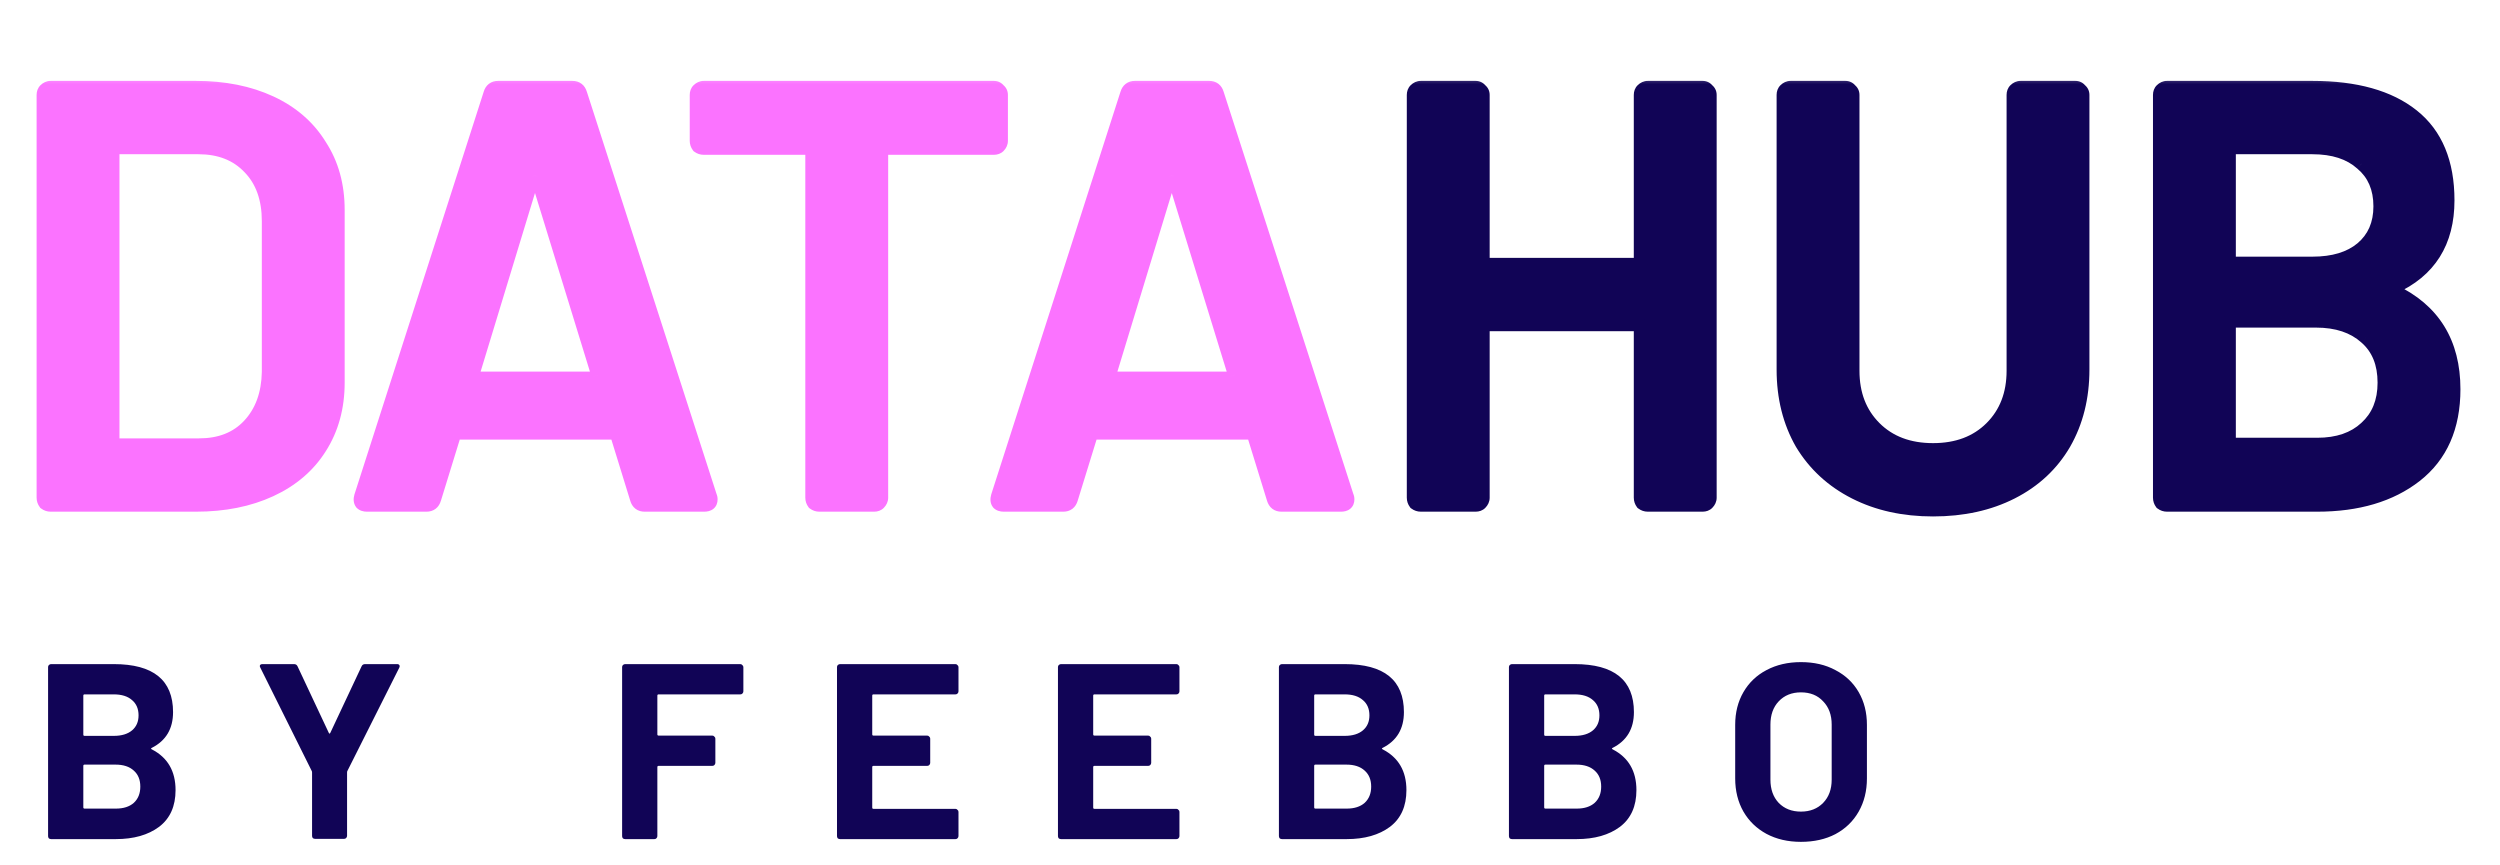
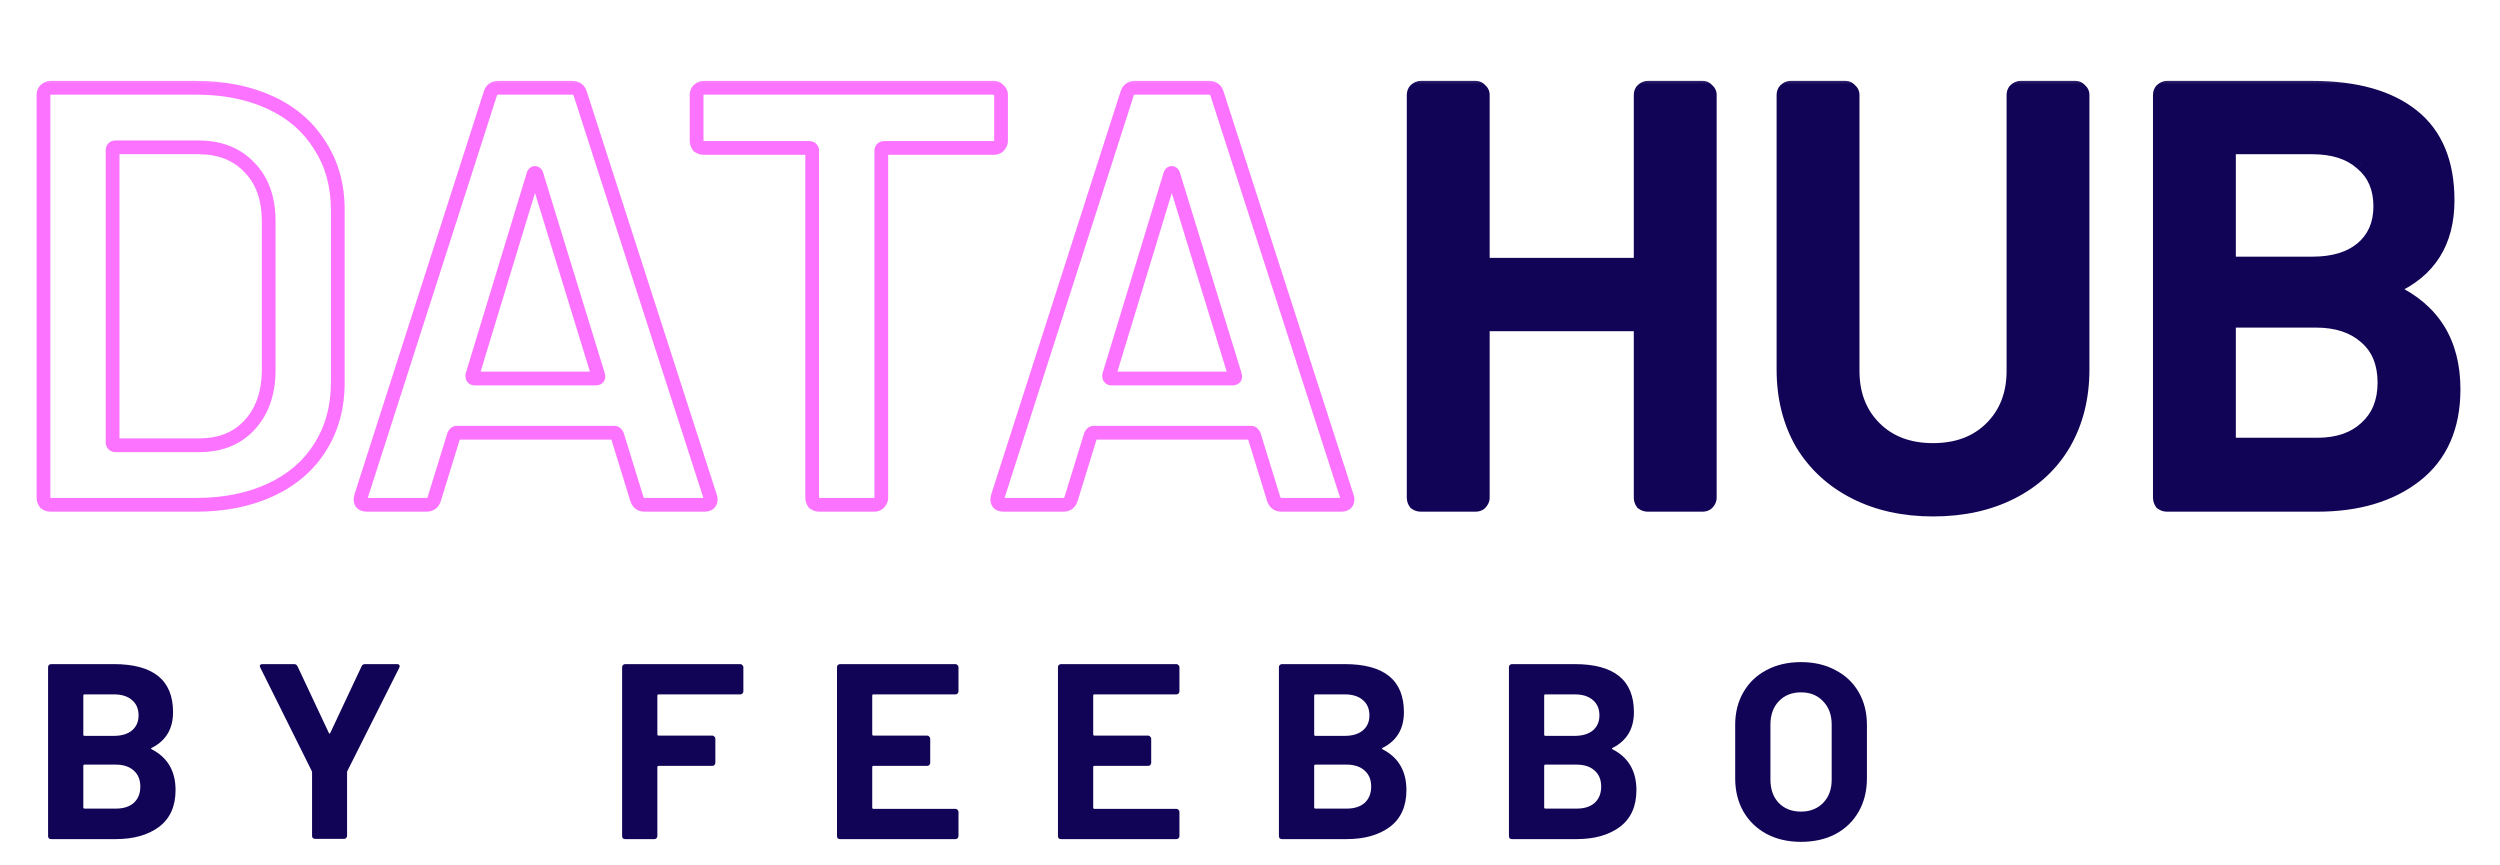
<svg xmlns="http://www.w3.org/2000/svg" width="104" height="36" viewBox="0 0 104 36" fill="none">
  <mask id="path-1-outside-1_301_7022" maskUnits="userSpaceOnUse" x="1" y="3" width="56" height="19" fill="black">
    <rect fill="white" x="1" y="3" width="56" height="19" />
-     <path d="M2.107 21C2.024 21 1.95 20.975 1.884 20.926C1.834 20.86 1.809 20.785 1.809 20.703V3.949C1.809 3.866 1.834 3.8 1.884 3.751C1.95 3.684 2.024 3.651 2.107 3.651H8.154C9.327 3.651 10.36 3.858 11.252 4.271C12.144 4.684 12.83 5.279 13.309 6.055C13.805 6.815 14.052 7.708 14.052 8.732V15.919C14.052 16.944 13.805 17.844 13.309 18.621C12.83 19.381 12.144 19.967 11.252 20.38C10.36 20.794 9.327 21 8.154 21H2.107ZM4.684 18.398C4.684 18.48 4.725 18.522 4.808 18.522H8.278C9.153 18.522 9.847 18.249 10.36 17.704C10.888 17.142 11.161 16.398 11.178 15.473V9.203C11.178 8.261 10.913 7.518 10.384 6.972C9.856 6.411 9.145 6.13 8.253 6.13H4.808C4.725 6.13 4.684 6.171 4.684 6.254V18.398ZM26.815 21C26.65 21 26.542 20.917 26.493 20.752L25.675 18.1C25.642 18.034 25.601 18.001 25.551 18.001H19.008C18.959 18.001 18.917 18.034 18.884 18.1L18.066 20.752C18.017 20.917 17.909 21 17.744 21H15.266C15.167 21 15.092 20.975 15.043 20.926C14.993 20.86 14.985 20.769 15.018 20.653L20.396 3.899C20.446 3.734 20.553 3.651 20.718 3.651H23.816C23.982 3.651 24.089 3.734 24.138 3.899L29.541 20.653C29.558 20.686 29.566 20.727 29.566 20.777C29.566 20.926 29.475 21 29.293 21H26.815ZM19.653 15.597C19.636 15.696 19.669 15.746 19.752 15.746H24.783C24.882 15.746 24.915 15.696 24.882 15.597L22.329 7.295C22.313 7.228 22.288 7.195 22.255 7.195C22.222 7.195 22.197 7.228 22.18 7.295L19.653 15.597ZM41.346 3.651C41.429 3.651 41.495 3.684 41.544 3.751C41.61 3.8 41.644 3.866 41.644 3.949V5.857C41.644 5.94 41.61 6.014 41.544 6.08C41.495 6.13 41.429 6.155 41.346 6.155H36.786C36.703 6.155 36.662 6.196 36.662 6.278V20.703C36.662 20.785 36.629 20.86 36.563 20.926C36.513 20.975 36.447 21 36.365 21H34.084C34.002 21 33.928 20.975 33.861 20.926C33.812 20.86 33.787 20.785 33.787 20.703V6.278C33.787 6.196 33.746 6.155 33.663 6.155H29.276C29.194 6.155 29.119 6.13 29.053 6.08C29.004 6.014 28.979 5.94 28.979 5.857V3.949C28.979 3.866 29.004 3.8 29.053 3.751C29.119 3.684 29.194 3.651 29.276 3.651H41.346ZM53.306 21C53.14 21 53.033 20.917 52.983 20.752L52.166 18.1C52.133 18.034 52.091 18.001 52.042 18.001H45.499C45.449 18.001 45.408 18.034 45.375 18.1L44.557 20.752C44.507 20.917 44.4 21 44.235 21H41.756C41.657 21 41.583 20.975 41.533 20.926C41.484 20.86 41.475 20.769 41.508 20.653L46.887 3.899C46.936 3.734 47.044 3.651 47.209 3.651H50.307C50.472 3.651 50.579 3.734 50.629 3.899L56.032 20.653C56.048 20.686 56.057 20.727 56.057 20.777C56.057 20.926 55.966 21 55.784 21H53.306ZM46.143 15.597C46.127 15.696 46.16 15.746 46.242 15.746H51.273C51.373 15.746 51.406 15.696 51.373 15.597L48.82 7.295C48.803 7.228 48.778 7.195 48.745 7.195C48.712 7.195 48.688 7.228 48.671 7.295L46.143 15.597Z" />
+     <path d="M2.107 21C2.024 21 1.95 20.975 1.884 20.926C1.834 20.86 1.809 20.785 1.809 20.703V3.949C1.809 3.866 1.834 3.8 1.884 3.751C1.95 3.684 2.024 3.651 2.107 3.651H8.154C9.327 3.651 10.36 3.858 11.252 4.271C12.144 4.684 12.83 5.279 13.309 6.055C13.805 6.815 14.052 7.708 14.052 8.732V15.919C14.052 16.944 13.805 17.844 13.309 18.621C12.83 19.381 12.144 19.967 11.252 20.38C10.36 20.794 9.327 21 8.154 21H2.107ZM4.684 18.398C4.684 18.48 4.725 18.522 4.808 18.522H8.278C9.153 18.522 9.847 18.249 10.36 17.704C10.888 17.142 11.161 16.398 11.178 15.473V9.203C11.178 8.261 10.913 7.518 10.384 6.972C9.856 6.411 9.145 6.13 8.253 6.13H4.808C4.725 6.13 4.684 6.171 4.684 6.254V18.398ZM26.815 21C26.65 21 26.542 20.917 26.493 20.752L25.675 18.1C25.642 18.034 25.601 18.001 25.551 18.001H19.008C18.959 18.001 18.917 18.034 18.884 18.1L18.066 20.752C18.017 20.917 17.909 21 17.744 21H15.266C15.167 21 15.092 20.975 15.043 20.926C14.993 20.86 14.985 20.769 15.018 20.653L20.396 3.899C20.446 3.734 20.553 3.651 20.718 3.651H23.816C23.982 3.651 24.089 3.734 24.138 3.899L29.541 20.653C29.558 20.686 29.566 20.727 29.566 20.777C29.566 20.926 29.475 21 29.293 21H26.815ZM19.653 15.597C19.636 15.696 19.669 15.746 19.752 15.746H24.783C24.882 15.746 24.915 15.696 24.882 15.597L22.329 7.295C22.313 7.228 22.288 7.195 22.255 7.195C22.222 7.195 22.197 7.228 22.18 7.295L19.653 15.597M41.346 3.651C41.429 3.651 41.495 3.684 41.544 3.751C41.61 3.8 41.644 3.866 41.644 3.949V5.857C41.644 5.94 41.61 6.014 41.544 6.08C41.495 6.13 41.429 6.155 41.346 6.155H36.786C36.703 6.155 36.662 6.196 36.662 6.278V20.703C36.662 20.785 36.629 20.86 36.563 20.926C36.513 20.975 36.447 21 36.365 21H34.084C34.002 21 33.928 20.975 33.861 20.926C33.812 20.86 33.787 20.785 33.787 20.703V6.278C33.787 6.196 33.746 6.155 33.663 6.155H29.276C29.194 6.155 29.119 6.13 29.053 6.08C29.004 6.014 28.979 5.94 28.979 5.857V3.949C28.979 3.866 29.004 3.8 29.053 3.751C29.119 3.684 29.194 3.651 29.276 3.651H41.346ZM53.306 21C53.14 21 53.033 20.917 52.983 20.752L52.166 18.1C52.133 18.034 52.091 18.001 52.042 18.001H45.499C45.449 18.001 45.408 18.034 45.375 18.1L44.557 20.752C44.507 20.917 44.4 21 44.235 21H41.756C41.657 21 41.583 20.975 41.533 20.926C41.484 20.86 41.475 20.769 41.508 20.653L46.887 3.899C46.936 3.734 47.044 3.651 47.209 3.651H50.307C50.472 3.651 50.579 3.734 50.629 3.899L56.032 20.653C56.048 20.686 56.057 20.727 56.057 20.777C56.057 20.926 55.966 21 55.784 21H53.306ZM46.143 15.597C46.127 15.696 46.16 15.746 46.242 15.746H51.273C51.373 15.746 51.406 15.696 51.373 15.597L48.82 7.295C48.803 7.228 48.778 7.195 48.745 7.195C48.712 7.195 48.688 7.228 48.671 7.295L46.143 15.597Z" />
  </mask>
-   <path d="M2.107 21C2.024 21 1.95 20.975 1.884 20.926C1.834 20.86 1.809 20.785 1.809 20.703V3.949C1.809 3.866 1.834 3.8 1.884 3.751C1.95 3.684 2.024 3.651 2.107 3.651H8.154C9.327 3.651 10.36 3.858 11.252 4.271C12.144 4.684 12.83 5.279 13.309 6.055C13.805 6.815 14.052 7.708 14.052 8.732V15.919C14.052 16.944 13.805 17.844 13.309 18.621C12.83 19.381 12.144 19.967 11.252 20.38C10.36 20.794 9.327 21 8.154 21H2.107ZM4.684 18.398C4.684 18.48 4.725 18.522 4.808 18.522H8.278C9.153 18.522 9.847 18.249 10.36 17.704C10.888 17.142 11.161 16.398 11.178 15.473V9.203C11.178 8.261 10.913 7.518 10.384 6.972C9.856 6.411 9.145 6.13 8.253 6.13H4.808C4.725 6.13 4.684 6.171 4.684 6.254V18.398ZM26.815 21C26.65 21 26.542 20.917 26.493 20.752L25.675 18.1C25.642 18.034 25.601 18.001 25.551 18.001H19.008C18.959 18.001 18.917 18.034 18.884 18.1L18.066 20.752C18.017 20.917 17.909 21 17.744 21H15.266C15.167 21 15.092 20.975 15.043 20.926C14.993 20.86 14.985 20.769 15.018 20.653L20.396 3.899C20.446 3.734 20.553 3.651 20.718 3.651H23.816C23.982 3.651 24.089 3.734 24.138 3.899L29.541 20.653C29.558 20.686 29.566 20.727 29.566 20.777C29.566 20.926 29.475 21 29.293 21H26.815ZM19.653 15.597C19.636 15.696 19.669 15.746 19.752 15.746H24.783C24.882 15.746 24.915 15.696 24.882 15.597L22.329 7.295C22.313 7.228 22.288 7.195 22.255 7.195C22.222 7.195 22.197 7.228 22.18 7.295L19.653 15.597ZM41.346 3.651C41.429 3.651 41.495 3.684 41.544 3.751C41.61 3.8 41.644 3.866 41.644 3.949V5.857C41.644 5.94 41.61 6.014 41.544 6.08C41.495 6.13 41.429 6.155 41.346 6.155H36.786C36.703 6.155 36.662 6.196 36.662 6.278V20.703C36.662 20.785 36.629 20.86 36.563 20.926C36.513 20.975 36.447 21 36.365 21H34.084C34.002 21 33.928 20.975 33.861 20.926C33.812 20.86 33.787 20.785 33.787 20.703V6.278C33.787 6.196 33.746 6.155 33.663 6.155H29.276C29.194 6.155 29.119 6.13 29.053 6.08C29.004 6.014 28.979 5.94 28.979 5.857V3.949C28.979 3.866 29.004 3.8 29.053 3.751C29.119 3.684 29.194 3.651 29.276 3.651H41.346ZM53.306 21C53.14 21 53.033 20.917 52.983 20.752L52.166 18.1C52.133 18.034 52.091 18.001 52.042 18.001H45.499C45.449 18.001 45.408 18.034 45.375 18.1L44.557 20.752C44.507 20.917 44.4 21 44.235 21H41.756C41.657 21 41.583 20.975 41.533 20.926C41.484 20.86 41.475 20.769 41.508 20.653L46.887 3.899C46.936 3.734 47.044 3.651 47.209 3.651H50.307C50.472 3.651 50.579 3.734 50.629 3.899L56.032 20.653C56.048 20.686 56.057 20.727 56.057 20.777C56.057 20.926 55.966 21 55.784 21H53.306ZM46.143 15.597C46.127 15.696 46.16 15.746 46.242 15.746H51.273C51.373 15.746 51.406 15.696 51.373 15.597L48.82 7.295C48.803 7.228 48.778 7.195 48.745 7.195C48.712 7.195 48.688 7.228 48.671 7.295L46.143 15.597Z" fill="#FB73FF" />
  <path d="M1.884 20.926L1.655 21.097L1.679 21.13L1.712 21.154L1.884 20.926ZM1.884 3.751L1.681 3.548L1.681 3.548L1.884 3.751ZM11.252 4.271L11.132 4.53L11.252 4.271ZM13.309 6.055L13.065 6.206L13.069 6.212L13.309 6.055ZM13.309 18.621L13.068 18.467L13.067 18.468L13.309 18.621ZM11.252 20.38L11.372 20.64L11.252 20.38ZM10.36 17.704L10.151 17.508L10.151 17.508L10.36 17.704ZM11.178 15.473L11.463 15.478V15.473H11.178ZM10.384 6.972L10.176 7.168L10.179 7.171L10.384 6.972ZM2.107 20.714C2.086 20.714 2.072 20.709 2.055 20.697L1.712 21.154C1.828 21.241 1.962 21.286 2.107 21.286V20.714ZM2.112 20.754C2.1 20.738 2.095 20.723 2.095 20.703H1.523C1.523 20.847 1.568 20.982 1.655 21.097L2.112 20.754ZM2.095 20.703V3.949H1.523V20.703H2.095ZM2.095 3.949C2.095 3.936 2.097 3.934 2.096 3.938C2.095 3.94 2.094 3.942 2.092 3.945C2.09 3.948 2.088 3.951 2.086 3.953L1.681 3.548C1.569 3.661 1.523 3.805 1.523 3.949H2.095ZM2.086 3.953C2.098 3.941 2.104 3.938 2.105 3.937C2.106 3.937 2.105 3.937 2.105 3.937C2.105 3.937 2.105 3.937 2.107 3.937V3.365C1.938 3.365 1.793 3.436 1.681 3.548L2.086 3.953ZM2.107 3.937H8.154V3.365H2.107V3.937ZM8.154 3.937C9.293 3.937 10.284 4.138 11.132 4.53L11.372 4.011C10.435 3.578 9.361 3.365 8.154 3.365V3.937ZM11.132 4.53C11.977 4.922 12.618 5.48 13.066 6.206L13.552 5.905C13.041 5.077 12.311 4.446 11.372 4.011L11.132 4.53ZM13.069 6.212C13.531 6.919 13.766 7.756 13.766 8.732H14.338C14.338 7.66 14.078 6.711 13.548 5.899L13.069 6.212ZM13.766 8.732V15.919H14.338V8.732H13.766ZM13.766 15.919C13.766 16.895 13.531 17.741 13.068 18.467L13.55 18.775C14.078 17.947 14.338 16.992 14.338 15.919H13.766ZM13.067 18.468C12.62 19.177 11.979 19.729 11.132 20.121L11.372 20.64C12.309 20.206 13.04 19.584 13.551 18.773L13.067 18.468ZM11.132 20.121C10.284 20.514 9.293 20.714 8.154 20.714V21.286C9.361 21.286 10.435 21.073 11.372 20.64L11.132 20.121ZM8.154 20.714H2.107V21.286H8.154V20.714ZM4.398 18.398C4.398 18.483 4.42 18.6 4.513 18.693C4.606 18.786 4.723 18.808 4.808 18.808V18.236C4.811 18.236 4.865 18.236 4.917 18.288C4.969 18.34 4.97 18.395 4.97 18.398H4.398ZM4.808 18.808H8.278V18.236H4.808V18.808ZM8.278 18.808C9.218 18.808 9.992 18.512 10.568 17.9L10.151 17.508C9.702 17.986 9.089 18.236 8.278 18.236V18.808ZM10.568 17.9C11.155 17.276 11.446 16.46 11.463 15.478L10.892 15.468C10.876 16.337 10.622 17.008 10.151 17.508L10.568 17.9ZM11.463 15.473V9.203H10.892V15.473H11.463ZM11.463 9.203C11.463 8.206 11.182 7.384 10.59 6.773L10.179 7.171C10.644 7.651 10.892 8.317 10.892 9.203H11.463ZM10.593 6.776C10.001 6.148 9.211 5.844 8.253 5.844V6.416C9.08 6.416 9.71 6.673 10.176 7.168L10.593 6.776ZM8.253 5.844H4.808V6.416H8.253V5.844ZM4.808 5.844C4.723 5.844 4.606 5.865 4.513 5.959C4.42 6.052 4.398 6.168 4.398 6.254H4.97C4.97 6.256 4.969 6.311 4.917 6.363C4.865 6.415 4.811 6.416 4.808 6.416V5.844ZM4.398 6.254V18.398H4.97V6.254H4.398ZM26.493 20.752L26.767 20.67L26.766 20.668L26.493 20.752ZM25.675 18.1L25.948 18.016L25.941 17.994L25.931 17.972L25.675 18.1ZM18.884 18.1L18.628 17.972L18.618 17.994L18.611 18.016L18.884 18.1ZM18.066 20.752L17.793 20.668L17.793 20.67L18.066 20.752ZM15.043 20.926L14.814 21.097L14.826 21.113L14.841 21.128L15.043 20.926ZM15.018 20.653L14.746 20.566L14.743 20.575L15.018 20.653ZM20.396 3.899L20.668 3.987L20.67 3.981L20.396 3.899ZM24.138 3.899L23.864 3.981L23.866 3.987L24.138 3.899ZM29.541 20.653L29.269 20.741L29.276 20.762L29.285 20.781L29.541 20.653ZM19.653 15.597L19.379 15.514L19.373 15.532L19.37 15.55L19.653 15.597ZM24.882 15.597L24.608 15.681L24.611 15.688L24.882 15.597ZM22.329 7.295L22.052 7.364L22.054 7.371L22.056 7.379L22.329 7.295ZM22.18 7.295L22.454 7.378L22.456 7.371L22.458 7.364L22.18 7.295ZM26.815 20.714C26.797 20.714 26.788 20.712 26.785 20.711C26.782 20.71 26.783 20.71 26.785 20.711C26.79 20.715 26.779 20.711 26.767 20.67L26.219 20.834C26.256 20.959 26.323 21.078 26.436 21.165C26.55 21.252 26.684 21.286 26.815 21.286V20.714ZM26.766 20.668L25.948 18.016L25.402 18.185L26.22 20.836L26.766 20.668ZM25.931 17.972C25.876 17.863 25.758 17.715 25.551 17.715V18.287C25.506 18.287 25.467 18.27 25.441 18.249C25.419 18.232 25.414 18.218 25.419 18.228L25.931 17.972ZM25.551 17.715H19.008V18.287H25.551V17.715ZM19.008 17.715C18.801 17.715 18.683 17.863 18.628 17.972L19.14 18.228C19.145 18.218 19.14 18.232 19.119 18.249C19.092 18.27 19.053 18.287 19.008 18.287V17.715ZM18.611 18.016L17.793 20.668L18.34 20.836L19.157 18.185L18.611 18.016ZM17.793 20.67C17.78 20.711 17.769 20.715 17.774 20.711C17.776 20.71 17.777 20.71 17.774 20.711C17.771 20.712 17.762 20.714 17.744 20.714V21.286C17.876 21.286 18.009 21.252 18.123 21.165C18.236 21.078 18.303 20.959 18.34 20.834L17.793 20.67ZM17.744 20.714H15.266V21.286H17.744V20.714ZM15.266 20.714C15.239 20.714 15.228 20.711 15.226 20.71C15.226 20.71 15.228 20.711 15.232 20.713C15.236 20.715 15.24 20.719 15.245 20.723L14.841 21.128C14.963 21.25 15.123 21.286 15.266 21.286V20.714ZM15.271 20.754C15.276 20.76 15.279 20.767 15.282 20.773C15.284 20.779 15.284 20.782 15.284 20.782C15.284 20.781 15.283 20.766 15.293 20.732L14.743 20.575C14.697 20.735 14.69 20.931 14.814 21.097L15.271 20.754ZM15.29 20.74L20.668 3.987L20.124 3.812L14.746 20.566L15.29 20.74ZM20.67 3.981C20.682 3.94 20.694 3.936 20.688 3.94C20.686 3.941 20.685 3.941 20.688 3.941C20.691 3.94 20.701 3.937 20.718 3.937V3.365C20.587 3.365 20.453 3.399 20.339 3.487C20.227 3.573 20.159 3.693 20.122 3.817L20.67 3.981ZM20.718 3.937H23.816V3.365H20.718V3.937ZM23.816 3.937C23.834 3.937 23.843 3.94 23.846 3.941C23.849 3.941 23.848 3.941 23.846 3.94C23.841 3.936 23.852 3.94 23.864 3.981L24.412 3.817C24.375 3.693 24.308 3.573 24.195 3.487C24.081 3.399 23.948 3.365 23.816 3.365V3.937ZM23.866 3.987L29.269 20.741L29.813 20.565L24.411 3.811L23.866 3.987ZM29.285 20.781C29.281 20.772 29.28 20.766 29.279 20.765C29.279 20.764 29.28 20.768 29.28 20.777H29.852C29.852 20.698 29.839 20.609 29.797 20.525L29.285 20.781ZM29.28 20.777C29.28 20.785 29.279 20.78 29.284 20.767C29.29 20.752 29.302 20.735 29.317 20.723C29.331 20.712 29.341 20.709 29.337 20.71C29.334 20.711 29.32 20.714 29.293 20.714V21.286C29.416 21.286 29.561 21.262 29.679 21.166C29.808 21.06 29.852 20.912 29.852 20.777H29.28ZM29.293 20.714H26.815V21.286H29.293V20.714ZM19.37 15.55C19.358 15.626 19.35 15.752 19.427 15.867C19.516 16 19.655 16.032 19.752 16.032V15.46C19.758 15.46 19.781 15.461 19.812 15.474C19.845 15.488 19.879 15.514 19.903 15.55C19.947 15.616 19.931 15.668 19.935 15.644L19.37 15.55ZM19.752 16.032H24.783V15.46H19.752V16.032ZM24.783 16.032C24.864 16.032 25.023 16.013 25.12 15.867C25.212 15.729 25.177 15.579 25.153 15.507L24.611 15.688C24.613 15.694 24.608 15.684 24.608 15.662C24.608 15.638 24.614 15.595 24.644 15.55C24.708 15.454 24.801 15.46 24.783 15.46V16.032ZM25.155 15.513L22.602 7.211L22.056 7.379L24.609 15.681L25.155 15.513ZM22.607 7.225C22.594 7.176 22.572 7.109 22.527 7.049C22.476 6.98 22.384 6.909 22.255 6.909V7.481C22.213 7.481 22.172 7.47 22.136 7.45C22.102 7.431 22.081 7.407 22.069 7.392C22.049 7.364 22.047 7.347 22.052 7.364L22.607 7.225ZM22.255 6.909C22.126 6.909 22.034 6.98 21.983 7.049C21.937 7.109 21.915 7.176 21.903 7.225L22.458 7.364C22.462 7.347 22.461 7.364 22.44 7.392C22.428 7.407 22.407 7.431 22.373 7.45C22.338 7.47 22.297 7.481 22.255 7.481V6.909ZM21.907 7.211L19.379 15.514L19.926 15.68L22.454 7.378L21.907 7.211ZM41.544 3.751L41.316 3.922L41.34 3.955L41.373 3.979L41.544 3.751ZM41.544 6.08L41.342 5.878L41.342 5.878L41.544 6.08ZM36.563 20.926L36.361 20.723L36.563 20.926ZM33.861 20.926L33.633 21.097L33.657 21.13L33.69 21.154L33.861 20.926ZM29.053 6.08L28.825 6.252L28.849 6.284L28.882 6.309L29.053 6.08ZM29.053 3.751L28.851 3.548V3.548L29.053 3.751ZM41.346 3.937C41.348 3.937 41.346 3.937 41.343 3.937C41.339 3.936 41.335 3.934 41.33 3.932C41.325 3.929 41.321 3.927 41.318 3.924C41.315 3.922 41.315 3.921 41.316 3.922L41.773 3.579C41.67 3.441 41.519 3.365 41.346 3.365V3.937ZM41.373 3.979C41.374 3.98 41.373 3.98 41.371 3.977C41.368 3.974 41.365 3.97 41.363 3.965C41.36 3.96 41.359 3.955 41.358 3.952C41.357 3.949 41.358 3.947 41.358 3.949H41.929C41.929 3.776 41.854 3.625 41.716 3.522L41.373 3.979ZM41.358 3.949V5.857H41.929V3.949H41.358ZM41.358 5.857C41.358 5.859 41.357 5.859 41.358 5.859C41.358 5.858 41.358 5.858 41.357 5.859C41.357 5.859 41.354 5.866 41.342 5.878L41.747 6.282C41.859 6.17 41.929 6.026 41.929 5.857H41.358ZM41.342 5.878C41.344 5.876 41.346 5.874 41.349 5.872C41.352 5.87 41.355 5.869 41.357 5.868C41.361 5.867 41.359 5.869 41.346 5.869V6.44C41.49 6.44 41.634 6.395 41.747 6.282L41.342 5.878ZM41.346 5.869H36.786V6.44H41.346V5.869ZM36.786 5.869C36.7 5.869 36.584 5.89 36.491 5.983C36.398 6.076 36.376 6.193 36.376 6.278H36.948C36.948 6.281 36.947 6.336 36.895 6.388C36.843 6.44 36.789 6.44 36.786 6.44V5.869ZM36.376 6.278V20.703H36.948V6.278H36.376ZM36.376 20.703C36.376 20.704 36.376 20.704 36.376 20.704C36.376 20.704 36.376 20.704 36.376 20.704C36.376 20.705 36.373 20.712 36.361 20.723L36.765 21.128C36.877 21.016 36.948 20.871 36.948 20.703H36.376ZM36.361 20.723C36.362 20.722 36.365 20.72 36.368 20.718C36.371 20.716 36.374 20.714 36.376 20.714C36.38 20.712 36.377 20.714 36.365 20.714V21.286C36.508 21.286 36.652 21.241 36.765 21.128L36.361 20.723ZM36.365 20.714H34.084V21.286H36.365V20.714ZM34.084 20.714C34.064 20.714 34.05 20.709 34.033 20.697L33.69 21.154C33.805 21.241 33.94 21.286 34.084 21.286V20.714ZM34.09 20.754C34.078 20.738 34.073 20.723 34.073 20.703H33.501C33.501 20.847 33.546 20.982 33.633 21.097L34.09 20.754ZM34.073 20.703V6.278H33.501V20.703H34.073ZM34.073 6.278C34.073 6.193 34.051 6.076 33.958 5.983C33.865 5.89 33.748 5.869 33.663 5.869V6.44C33.66 6.44 33.606 6.44 33.554 6.388C33.502 6.336 33.501 6.281 33.501 6.278H34.073ZM33.663 5.869H29.276V6.44H33.663V5.869ZM29.276 5.869C29.256 5.869 29.241 5.864 29.225 5.851L28.882 6.309C28.997 6.396 29.132 6.44 29.276 6.44V5.869ZM29.282 5.909C29.27 5.892 29.265 5.878 29.265 5.857H28.693C28.693 6.002 28.738 6.136 28.825 6.252L29.282 5.909ZM29.265 5.857V3.949H28.693V5.857H29.265ZM29.265 3.949C29.265 3.936 29.267 3.934 29.265 3.938C29.265 3.94 29.263 3.942 29.261 3.945C29.259 3.948 29.257 3.951 29.256 3.953L28.851 3.548C28.738 3.661 28.693 3.805 28.693 3.949H29.265ZM29.256 3.953C29.267 3.941 29.274 3.938 29.275 3.937C29.275 3.937 29.275 3.937 29.275 3.937C29.275 3.937 29.275 3.937 29.276 3.937V3.365C29.108 3.365 28.963 3.436 28.851 3.548L29.256 3.953ZM29.276 3.937H41.346V3.365H29.276V3.937ZM52.983 20.752L53.257 20.67L53.257 20.668L52.983 20.752ZM52.166 18.1L52.439 18.016L52.432 17.994L52.421 17.972L52.166 18.1ZM45.375 18.1L45.119 17.972L45.108 17.994L45.102 18.016L45.375 18.1ZM44.557 20.752L44.284 20.668L44.283 20.67L44.557 20.752ZM41.533 20.926L41.305 21.097L41.317 21.113L41.331 21.128L41.533 20.926ZM41.508 20.653L41.236 20.566L41.234 20.575L41.508 20.653ZM46.887 3.899L47.159 3.987L47.16 3.981L46.887 3.899ZM50.629 3.899L50.355 3.981L50.357 3.987L50.629 3.899ZM56.032 20.653L55.76 20.741L55.766 20.762L55.776 20.781L56.032 20.653ZM46.143 15.597L45.87 15.514L45.864 15.532L45.861 15.55L46.143 15.597ZM51.373 15.597L51.099 15.681L51.101 15.688L51.373 15.597ZM48.82 7.295L48.542 7.364L48.544 7.371L48.546 7.379L48.82 7.295ZM48.671 7.295L48.945 7.378L48.947 7.371L48.949 7.364L48.671 7.295ZM53.306 20.714C53.288 20.714 53.279 20.712 53.276 20.711C53.273 20.71 53.274 20.71 53.276 20.711C53.281 20.715 53.27 20.711 53.257 20.67L52.709 20.834C52.747 20.959 52.814 21.078 52.927 21.165C53.041 21.252 53.174 21.286 53.306 21.286V20.714ZM53.257 20.668L52.439 18.016L51.892 18.185L52.71 20.836L53.257 20.668ZM52.421 17.972C52.367 17.863 52.248 17.715 52.042 17.715V18.287C51.997 18.287 51.958 18.27 51.931 18.249C51.909 18.232 51.905 18.218 51.91 18.228L52.421 17.972ZM52.042 17.715H45.499V18.287H52.042V17.715ZM45.499 17.715C45.292 17.715 45.174 17.863 45.119 17.972L45.631 18.228C45.636 18.218 45.631 18.232 45.609 18.249C45.583 18.27 45.543 18.287 45.499 18.287V17.715ZM45.102 18.016L44.284 20.668L44.83 20.836L45.648 18.185L45.102 18.016ZM44.283 20.67C44.271 20.711 44.26 20.715 44.265 20.711C44.267 20.71 44.268 20.71 44.265 20.711C44.262 20.712 44.252 20.714 44.235 20.714V21.286C44.366 21.286 44.5 21.252 44.614 21.165C44.726 21.078 44.794 20.959 44.831 20.834L44.283 20.67ZM44.235 20.714H41.756V21.286H44.235V20.714ZM41.756 20.714C41.73 20.714 41.718 20.711 41.717 20.71C41.716 20.71 41.718 20.711 41.722 20.713C41.726 20.715 41.731 20.719 41.736 20.723L41.331 21.128C41.453 21.25 41.613 21.286 41.756 21.286V20.714ZM41.762 20.754C41.767 20.76 41.77 20.767 41.772 20.773C41.774 20.779 41.775 20.782 41.775 20.782C41.775 20.781 41.774 20.766 41.783 20.732L41.234 20.575C41.188 20.735 41.18 20.931 41.305 21.097L41.762 20.754ZM41.781 20.74L47.159 3.987L46.614 3.812L41.236 20.566L41.781 20.74ZM47.16 3.981C47.173 3.94 47.184 3.936 47.179 3.94C47.177 3.941 47.176 3.941 47.179 3.941C47.182 3.94 47.191 3.937 47.209 3.937V3.365C47.077 3.365 46.944 3.399 46.83 3.487C46.717 3.573 46.65 3.693 46.613 3.817L47.16 3.981ZM47.209 3.937H50.307V3.365H47.209V3.937ZM50.307 3.937C50.324 3.937 50.334 3.94 50.337 3.941C50.34 3.941 50.339 3.941 50.337 3.94C50.331 3.936 50.343 3.94 50.355 3.981L50.903 3.817C50.866 3.693 50.798 3.573 50.686 3.487C50.572 3.399 50.438 3.365 50.307 3.365V3.937ZM50.357 3.987L55.76 20.741L56.304 20.565L50.901 3.811L50.357 3.987ZM55.776 20.781C55.772 20.772 55.77 20.766 55.77 20.765C55.77 20.764 55.771 20.768 55.771 20.777H56.343C56.343 20.698 56.33 20.609 56.288 20.525L55.776 20.781ZM55.771 20.777C55.771 20.785 55.769 20.78 55.775 20.767C55.781 20.752 55.792 20.735 55.807 20.723C55.821 20.712 55.831 20.709 55.828 20.71C55.824 20.711 55.811 20.714 55.784 20.714V21.286C55.907 21.286 56.052 21.262 56.169 21.166C56.298 21.06 56.343 20.912 56.343 20.777H55.771ZM55.784 20.714H53.306V21.286H55.784V20.714ZM45.861 15.55C45.849 15.626 45.841 15.752 45.918 15.867C46.006 16 46.146 16.032 46.242 16.032V15.46C46.249 15.46 46.272 15.461 46.302 15.474C46.336 15.488 46.369 15.514 46.393 15.55C46.437 15.616 46.421 15.668 46.425 15.644L45.861 15.55ZM46.242 16.032H51.273V15.46H46.242V16.032ZM51.273 16.032C51.354 16.032 51.513 16.013 51.61 15.867C51.703 15.729 51.668 15.579 51.644 15.507L51.101 15.688C51.103 15.694 51.099 15.684 51.099 15.662C51.099 15.638 51.105 15.595 51.135 15.55C51.199 15.454 51.292 15.46 51.273 15.46V16.032ZM51.646 15.513L49.093 7.211L48.546 7.379L51.099 15.681L51.646 15.513ZM49.097 7.225C49.085 7.176 49.063 7.109 49.017 7.049C48.966 6.98 48.874 6.909 48.745 6.909V7.481C48.703 7.481 48.662 7.47 48.627 7.45C48.593 7.431 48.572 7.407 48.56 7.392C48.539 7.364 48.538 7.347 48.542 7.364L49.097 7.225ZM48.745 6.909C48.617 6.909 48.525 6.98 48.473 7.049C48.428 7.109 48.406 7.176 48.394 7.225L48.949 7.364C48.953 7.347 48.951 7.364 48.931 7.392C48.919 7.407 48.898 7.431 48.864 7.45C48.828 7.47 48.787 7.481 48.745 7.481V6.909ZM48.398 7.211L45.87 15.514L46.417 15.68L48.945 7.378L48.398 7.211Z" fill="#FB73FF" mask="url(#path-1-outside-1_301_7022)" />
  <mask id="path-3-outside-2_301_7022" maskUnits="userSpaceOnUse" x="58" y="3" width="45" height="19" fill="black">
    <rect fill="white" x="58" y="3" width="45" height="19" />
    <path d="M68.252 3.949C68.252 3.866 68.277 3.8 68.326 3.751C68.392 3.684 68.467 3.651 68.549 3.651H70.829C70.912 3.651 70.978 3.684 71.028 3.751C71.094 3.8 71.127 3.866 71.127 3.949V20.703C71.127 20.785 71.094 20.86 71.028 20.926C70.978 20.975 70.912 21 70.829 21H68.549C68.467 21 68.392 20.975 68.326 20.926C68.277 20.86 68.252 20.785 68.252 20.703V13.614C68.252 13.532 68.21 13.491 68.128 13.491H61.808C61.725 13.491 61.684 13.532 61.684 13.614V20.703C61.684 20.785 61.651 20.86 61.585 20.926C61.535 20.975 61.469 21 61.387 21H59.107C59.024 21 58.95 20.975 58.884 20.926C58.834 20.86 58.809 20.785 58.809 20.703V3.949C58.809 3.866 58.834 3.8 58.884 3.751C58.95 3.684 59.024 3.651 59.107 3.651H61.387C61.469 3.651 61.535 3.684 61.585 3.751C61.651 3.8 61.684 3.866 61.684 3.949V10.888C61.684 10.971 61.725 11.012 61.808 11.012H68.128C68.21 11.012 68.252 10.971 68.252 10.888V3.949ZM80.414 21.198C79.191 21.198 78.109 20.959 77.167 20.48C76.225 20 75.49 19.323 74.961 18.447C74.449 17.555 74.193 16.531 74.193 15.374V3.949C74.193 3.866 74.218 3.8 74.267 3.751C74.333 3.684 74.408 3.651 74.49 3.651H76.77C76.853 3.651 76.919 3.684 76.969 3.751C77.035 3.8 77.068 3.866 77.068 3.949V15.424C77.068 16.398 77.374 17.192 77.985 17.803C78.596 18.414 79.406 18.72 80.414 18.72C81.422 18.72 82.231 18.414 82.843 17.803C83.454 17.192 83.76 16.398 83.76 15.424V3.949C83.76 3.866 83.784 3.8 83.834 3.751C83.9 3.684 83.974 3.651 84.057 3.651H86.337C86.42 3.651 86.486 3.684 86.535 3.751C86.601 3.8 86.634 3.866 86.634 3.949V15.374C86.634 16.531 86.378 17.555 85.866 18.447C85.354 19.323 84.627 20 83.685 20.48C82.743 20.959 81.653 21.198 80.414 21.198ZM99.54 11.954C99.441 12.004 99.441 12.053 99.54 12.103C101.226 12.896 102.068 14.259 102.068 16.192C102.068 17.762 101.54 18.959 100.482 19.786C99.441 20.595 98.078 21 96.393 21H90.147C90.065 21 89.99 20.975 89.924 20.926C89.875 20.86 89.85 20.785 89.85 20.703V3.949C89.85 3.866 89.875 3.8 89.924 3.751C89.99 3.684 90.065 3.651 90.147 3.651H96.195C97.996 3.651 99.383 4.04 100.358 4.816C101.333 5.593 101.82 6.766 101.82 8.335C101.82 10.07 101.06 11.277 99.54 11.954ZM92.849 6.13C92.766 6.13 92.725 6.171 92.725 6.254V10.839C92.725 10.921 92.766 10.963 92.849 10.963H96.195C97.07 10.963 97.756 10.756 98.252 10.343C98.764 9.913 99.02 9.327 99.02 8.583C99.02 7.823 98.764 7.228 98.252 6.799C97.756 6.353 97.07 6.13 96.195 6.13H92.849ZM96.393 18.497C97.252 18.497 97.929 18.265 98.425 17.803C98.937 17.34 99.193 16.712 99.193 15.919C99.193 15.11 98.937 14.482 98.425 14.036C97.913 13.573 97.219 13.342 96.343 13.342H92.849C92.766 13.342 92.725 13.383 92.725 13.466V18.373C92.725 18.456 92.766 18.497 92.849 18.497H96.393Z" />
  </mask>
  <path d="M68.252 3.949C68.252 3.866 68.277 3.8 68.326 3.751C68.392 3.684 68.467 3.651 68.549 3.651H70.829C70.912 3.651 70.978 3.684 71.028 3.751C71.094 3.8 71.127 3.866 71.127 3.949V20.703C71.127 20.785 71.094 20.86 71.028 20.926C70.978 20.975 70.912 21 70.829 21H68.549C68.467 21 68.392 20.975 68.326 20.926C68.277 20.86 68.252 20.785 68.252 20.703V13.614C68.252 13.532 68.21 13.491 68.128 13.491H61.808C61.725 13.491 61.684 13.532 61.684 13.614V20.703C61.684 20.785 61.651 20.86 61.585 20.926C61.535 20.975 61.469 21 61.387 21H59.107C59.024 21 58.95 20.975 58.884 20.926C58.834 20.86 58.809 20.785 58.809 20.703V3.949C58.809 3.866 58.834 3.8 58.884 3.751C58.95 3.684 59.024 3.651 59.107 3.651H61.387C61.469 3.651 61.535 3.684 61.585 3.751C61.651 3.8 61.684 3.866 61.684 3.949V10.888C61.684 10.971 61.725 11.012 61.808 11.012H68.128C68.21 11.012 68.252 10.971 68.252 10.888V3.949ZM80.414 21.198C79.191 21.198 78.109 20.959 77.167 20.48C76.225 20 75.49 19.323 74.961 18.447C74.449 17.555 74.193 16.531 74.193 15.374V3.949C74.193 3.866 74.218 3.8 74.267 3.751C74.333 3.684 74.408 3.651 74.49 3.651H76.77C76.853 3.651 76.919 3.684 76.969 3.751C77.035 3.8 77.068 3.866 77.068 3.949V15.424C77.068 16.398 77.374 17.192 77.985 17.803C78.596 18.414 79.406 18.72 80.414 18.72C81.422 18.72 82.231 18.414 82.843 17.803C83.454 17.192 83.76 16.398 83.76 15.424V3.949C83.76 3.866 83.784 3.8 83.834 3.751C83.9 3.684 83.974 3.651 84.057 3.651H86.337C86.42 3.651 86.486 3.684 86.535 3.751C86.601 3.8 86.634 3.866 86.634 3.949V15.374C86.634 16.531 86.378 17.555 85.866 18.447C85.354 19.323 84.627 20 83.685 20.48C82.743 20.959 81.653 21.198 80.414 21.198ZM99.54 11.954C99.441 12.004 99.441 12.053 99.54 12.103C101.226 12.896 102.068 14.259 102.068 16.192C102.068 17.762 101.54 18.959 100.482 19.786C99.441 20.595 98.078 21 96.393 21H90.147C90.065 21 89.99 20.975 89.924 20.926C89.875 20.86 89.85 20.785 89.85 20.703V3.949C89.85 3.866 89.875 3.8 89.924 3.751C89.99 3.684 90.065 3.651 90.147 3.651H96.195C97.996 3.651 99.383 4.04 100.358 4.816C101.333 5.593 101.82 6.766 101.82 8.335C101.82 10.07 101.06 11.277 99.54 11.954ZM92.849 6.13C92.766 6.13 92.725 6.171 92.725 6.254V10.839C92.725 10.921 92.766 10.963 92.849 10.963H96.195C97.07 10.963 97.756 10.756 98.252 10.343C98.764 9.913 99.02 9.327 99.02 8.583C99.02 7.823 98.764 7.228 98.252 6.799C97.756 6.353 97.07 6.13 96.195 6.13H92.849ZM96.393 18.497C97.252 18.497 97.929 18.265 98.425 17.803C98.937 17.34 99.193 16.712 99.193 15.919C99.193 15.11 98.937 14.482 98.425 14.036C97.913 13.573 97.219 13.342 96.343 13.342H92.849C92.766 13.342 92.725 13.383 92.725 13.466V18.373C92.725 18.456 92.766 18.497 92.849 18.497H96.393Z" fill="#110456" />
  <path d="M68.326 3.751L68.124 3.548L68.124 3.548L68.326 3.751ZM71.028 3.751L70.799 3.922L70.823 3.955L70.856 3.979L71.028 3.751ZM71.028 20.926L71.23 21.128L71.23 21.128L71.028 20.926ZM68.326 20.926L68.097 21.097L68.122 21.13L68.155 21.154L68.326 20.926ZM61.585 20.926L61.383 20.723H61.383L61.585 20.926ZM58.884 20.926L58.655 21.097L58.679 21.13L58.712 21.154L58.884 20.926ZM58.884 3.751L58.681 3.548L58.681 3.548L58.884 3.751ZM61.585 3.751L61.356 3.922L61.381 3.955L61.413 3.979L61.585 3.751ZM68.538 3.949C68.538 3.936 68.54 3.934 68.538 3.938C68.537 3.94 68.536 3.942 68.534 3.945C68.532 3.948 68.53 3.951 68.528 3.953L68.124 3.548C68.011 3.661 67.966 3.805 67.966 3.949H68.538ZM68.528 3.953C68.54 3.941 68.547 3.938 68.548 3.937C68.548 3.937 68.548 3.937 68.548 3.937C68.547 3.937 68.548 3.937 68.549 3.937V3.365C68.381 3.365 68.236 3.436 68.124 3.548L68.528 3.953ZM68.549 3.937H70.829V3.365H68.549V3.937ZM70.829 3.937C70.831 3.937 70.83 3.937 70.826 3.937C70.823 3.936 70.818 3.934 70.813 3.932C70.808 3.929 70.804 3.927 70.801 3.924C70.799 3.922 70.798 3.921 70.799 3.922L71.256 3.579C71.153 3.441 71.002 3.365 70.829 3.365V3.937ZM70.856 3.979C70.857 3.98 70.856 3.98 70.854 3.977C70.852 3.974 70.849 3.97 70.846 3.965C70.844 3.96 70.842 3.955 70.841 3.952C70.841 3.949 70.841 3.947 70.841 3.949H71.413C71.413 3.776 71.337 3.625 71.199 3.522L70.856 3.979ZM70.841 3.949V20.703H71.413V3.949H70.841ZM70.841 20.703C70.841 20.704 70.841 20.704 70.841 20.704C70.841 20.704 70.841 20.704 70.841 20.704C70.84 20.705 70.837 20.712 70.825 20.723L71.23 21.128C71.342 21.016 71.413 20.871 71.413 20.703H70.841ZM70.825 20.723C70.827 20.722 70.83 20.72 70.833 20.718C70.836 20.716 70.838 20.714 70.841 20.714C70.844 20.712 70.842 20.714 70.829 20.714V21.286C70.973 21.286 71.117 21.241 71.23 21.128L70.825 20.723ZM70.829 20.714H68.549V21.286H70.829V20.714ZM68.549 20.714C68.528 20.714 68.514 20.709 68.498 20.697L68.155 21.154C68.27 21.241 68.405 21.286 68.549 21.286V20.714ZM68.555 20.754C68.543 20.738 68.538 20.723 68.538 20.703H67.966C67.966 20.847 68.011 20.982 68.097 21.097L68.555 20.754ZM68.538 20.703V13.614H67.966V20.703H68.538ZM68.538 13.614C68.538 13.529 68.516 13.412 68.423 13.319C68.33 13.226 68.213 13.205 68.128 13.205V13.777C68.125 13.777 68.07 13.776 68.019 13.724C67.967 13.672 67.966 13.617 67.966 13.614H68.538ZM68.128 13.205H61.808V13.777H68.128V13.205ZM61.808 13.205C61.723 13.205 61.606 13.226 61.513 13.319C61.42 13.412 61.398 13.529 61.398 13.614H61.97C61.97 13.617 61.969 13.672 61.917 13.724C61.865 13.776 61.811 13.777 61.808 13.777V13.205ZM61.398 13.614V20.703H61.97V13.614H61.398ZM61.398 20.703C61.398 20.704 61.398 20.704 61.398 20.704C61.398 20.704 61.398 20.704 61.398 20.704C61.398 20.705 61.395 20.712 61.383 20.723L61.787 21.128C61.899 21.016 61.97 20.871 61.97 20.703H61.398ZM61.383 20.723C61.385 20.722 61.387 20.72 61.39 20.718C61.393 20.716 61.396 20.714 61.398 20.714C61.402 20.712 61.4 20.714 61.387 20.714V21.286C61.531 21.286 61.675 21.241 61.787 21.128L61.383 20.723ZM61.387 20.714H59.107V21.286H61.387V20.714ZM59.107 20.714C59.086 20.714 59.072 20.709 59.055 20.697L58.712 21.154C58.828 21.241 58.962 21.286 59.107 21.286V20.714ZM59.112 20.754C59.1 20.738 59.095 20.723 59.095 20.703H58.523C58.523 20.847 58.568 20.982 58.655 21.097L59.112 20.754ZM59.095 20.703V3.949H58.523V20.703H59.095ZM59.095 3.949C59.095 3.936 59.097 3.934 59.096 3.938C59.095 3.94 59.093 3.942 59.092 3.945C59.09 3.948 59.087 3.951 59.086 3.953L58.681 3.548C58.569 3.661 58.523 3.805 58.523 3.949H59.095ZM59.086 3.953C59.098 3.941 59.104 3.938 59.105 3.937C59.105 3.937 59.105 3.937 59.105 3.937C59.105 3.937 59.105 3.937 59.107 3.937V3.365C58.938 3.365 58.793 3.436 58.681 3.548L59.086 3.953ZM59.107 3.937H61.387V3.365H59.107V3.937ZM61.387 3.937C61.388 3.937 61.387 3.937 61.384 3.937C61.38 3.936 61.375 3.934 61.37 3.932C61.365 3.929 61.361 3.927 61.359 3.924C61.356 3.922 61.355 3.921 61.356 3.922L61.814 3.579C61.71 3.441 61.559 3.365 61.387 3.365V3.937ZM61.413 3.979C61.415 3.98 61.413 3.98 61.411 3.977C61.409 3.974 61.406 3.97 61.404 3.965C61.401 3.96 61.4 3.955 61.399 3.952C61.398 3.949 61.398 3.947 61.398 3.949H61.97C61.97 3.776 61.895 3.625 61.757 3.522L61.413 3.979ZM61.398 3.949V10.888H61.97V3.949H61.398ZM61.398 10.888C61.398 10.974 61.42 11.09 61.513 11.183C61.606 11.277 61.723 11.298 61.808 11.298V10.726C61.811 10.726 61.865 10.727 61.917 10.779C61.969 10.831 61.97 10.886 61.97 10.888H61.398ZM61.808 11.298H68.128V10.726H61.808V11.298ZM68.128 11.298C68.213 11.298 68.33 11.277 68.423 11.183C68.516 11.09 68.538 10.974 68.538 10.888H67.966C67.966 10.886 67.967 10.831 68.019 10.779C68.07 10.727 68.125 10.726 68.128 10.726V11.298ZM68.538 10.888V3.949H67.966V10.888H68.538ZM77.167 20.48L77.037 20.734L77.167 20.48ZM74.961 18.447L74.713 18.59L74.716 18.595L74.961 18.447ZM74.267 3.751L74.065 3.548L74.065 3.548L74.267 3.751ZM76.969 3.751L76.74 3.922L76.764 3.955L76.797 3.979L76.969 3.751ZM77.985 17.803L78.187 17.601H78.187L77.985 17.803ZM83.834 3.751L84.036 3.953L84.036 3.953L83.834 3.751ZM86.535 3.751L86.306 3.922L86.331 3.955L86.364 3.979L86.535 3.751ZM85.866 18.447L86.113 18.592L86.114 18.59L85.866 18.447ZM83.685 20.48L83.555 20.225L83.685 20.48ZM80.414 20.912C79.229 20.912 78.192 20.68 77.297 20.225L77.037 20.734C78.025 21.237 79.153 21.484 80.414 21.484V20.912ZM77.297 20.225C76.401 19.769 75.706 19.128 75.206 18.299L74.716 18.595C75.274 19.518 76.05 20.232 77.037 20.734L77.297 20.225ZM75.209 18.305C74.725 17.461 74.479 16.487 74.479 15.374H73.907C73.907 16.574 74.173 17.649 74.713 18.59L75.209 18.305ZM74.479 15.374V3.949H73.907V15.374H74.479ZM74.479 3.949C74.479 3.936 74.481 3.934 74.479 3.938C74.479 3.94 74.477 3.942 74.475 3.945C74.473 3.948 74.471 3.951 74.469 3.953L74.065 3.548C73.952 3.661 73.907 3.805 73.907 3.949H74.479ZM74.469 3.953C74.481 3.941 74.488 3.938 74.489 3.937C74.489 3.937 74.489 3.937 74.489 3.937C74.489 3.937 74.489 3.937 74.49 3.937V3.365C74.322 3.365 74.177 3.436 74.065 3.548L74.469 3.953ZM74.49 3.937H76.77V3.365H74.49V3.937ZM76.77 3.937C76.772 3.937 76.771 3.937 76.767 3.937C76.764 3.936 76.759 3.934 76.754 3.932C76.749 3.929 76.745 3.927 76.742 3.924C76.74 3.922 76.739 3.921 76.74 3.922L77.198 3.579C77.094 3.441 76.943 3.365 76.77 3.365V3.937ZM76.797 3.979C76.798 3.98 76.797 3.98 76.795 3.977C76.793 3.974 76.79 3.97 76.787 3.965C76.785 3.96 76.783 3.955 76.782 3.952C76.782 3.949 76.782 3.947 76.782 3.949H77.354C77.354 3.776 77.278 3.625 77.14 3.522L76.797 3.979ZM76.782 3.949V15.424H77.354V3.949H76.782ZM76.782 15.424C76.782 16.464 77.111 17.333 77.783 18.005L78.187 17.601C77.636 17.05 77.354 16.333 77.354 15.424H76.782ZM77.783 18.005C78.457 18.679 79.344 19.006 80.414 19.006V18.434C79.468 18.434 78.736 18.149 78.187 17.601L77.783 18.005ZM80.414 19.006C81.484 19.006 82.371 18.679 83.045 18.005L82.64 17.601C82.091 18.149 81.359 18.434 80.414 18.434V19.006ZM83.045 18.005C83.717 17.333 84.046 16.464 84.046 15.424H83.474C83.474 16.333 83.191 17.05 82.64 17.601L83.045 18.005ZM84.046 15.424V3.949H83.474V15.424H84.046ZM84.046 3.949C84.046 3.936 84.047 3.934 84.046 3.938C84.045 3.94 84.044 3.942 84.042 3.945C84.04 3.948 84.038 3.951 84.036 3.953L83.632 3.548C83.519 3.661 83.474 3.805 83.474 3.949H84.046ZM84.036 3.953C84.048 3.941 84.055 3.938 84.055 3.937C84.056 3.937 84.056 3.937 84.055 3.937C84.055 3.937 84.055 3.937 84.057 3.937V3.365C83.888 3.365 83.744 3.436 83.632 3.548L84.036 3.953ZM84.057 3.937H86.337V3.365H84.057V3.937ZM86.337 3.937C86.338 3.937 86.337 3.937 86.334 3.937C86.33 3.936 86.326 3.934 86.321 3.932C86.316 3.929 86.312 3.927 86.309 3.924C86.306 3.922 86.306 3.921 86.306 3.922L86.764 3.579C86.66 3.441 86.51 3.365 86.337 3.365V3.937ZM86.364 3.979C86.365 3.98 86.364 3.98 86.362 3.977C86.359 3.974 86.356 3.97 86.354 3.965C86.351 3.96 86.35 3.955 86.349 3.952C86.348 3.949 86.348 3.947 86.348 3.949H86.92C86.92 3.776 86.845 3.625 86.707 3.522L86.364 3.979ZM86.348 3.949V15.374H86.92V3.949H86.348ZM86.348 15.374C86.348 16.487 86.103 17.461 85.618 18.305L86.114 18.59C86.654 17.649 86.92 16.574 86.92 15.374H86.348ZM85.619 18.303C85.136 19.129 84.451 19.769 83.555 20.225L83.815 20.734C84.803 20.232 85.572 19.517 86.113 18.592L85.619 18.303ZM83.555 20.225C82.66 20.68 81.616 20.912 80.414 20.912V21.484C81.69 21.484 82.826 21.237 83.815 20.734L83.555 20.225ZM99.54 11.954L99.424 11.693L99.412 11.698L99.54 11.954ZM99.54 12.103L99.412 12.358L99.419 12.361L99.54 12.103ZM100.482 19.786L100.658 20.011L100.658 20.011L100.482 19.786ZM89.924 20.926L89.695 21.097L89.72 21.13L89.753 21.154L89.924 20.926ZM89.924 3.751L89.722 3.548L89.722 3.548L89.924 3.751ZM100.358 4.816L100.536 4.593L100.358 4.816ZM98.252 10.343L98.435 10.563L98.435 10.562L98.252 10.343ZM98.252 6.799L98.06 7.012L98.068 7.018L98.252 6.799ZM98.425 17.803L98.233 17.591L98.23 17.594L98.425 17.803ZM98.425 14.036L98.233 14.248L98.237 14.251L98.425 14.036ZM99.412 11.698C99.374 11.717 99.325 11.746 99.282 11.789C99.239 11.832 99.18 11.913 99.18 12.028C99.18 12.143 99.239 12.224 99.282 12.268C99.325 12.311 99.374 12.339 99.412 12.358L99.668 11.847C99.657 11.841 99.669 11.845 99.687 11.863C99.706 11.882 99.752 11.938 99.752 12.028C99.752 12.118 99.706 12.175 99.687 12.193C99.669 12.211 99.657 12.215 99.668 12.21L99.412 11.698ZM99.419 12.361C100.219 12.738 100.805 13.243 101.193 13.87C101.581 14.498 101.782 15.268 101.782 16.192H102.354C102.354 15.183 102.134 14.305 101.68 13.569C101.225 12.834 100.547 12.26 99.662 11.844L99.419 12.361ZM101.782 16.192C101.782 17.69 101.282 18.798 100.306 19.56L100.658 20.011C101.797 19.121 102.354 17.833 102.354 16.192H101.782ZM100.307 19.56C99.328 20.321 98.032 20.714 96.393 20.714V21.286C98.124 21.286 99.554 20.87 100.658 20.011L100.307 19.56ZM96.393 20.714H90.147V21.286H96.393V20.714ZM90.147 20.714C90.127 20.714 90.112 20.709 90.096 20.697L89.753 21.154C89.868 21.241 90.003 21.286 90.147 21.286V20.714ZM90.153 20.754C90.141 20.738 90.136 20.723 90.136 20.703H89.564C89.564 20.847 89.609 20.982 89.695 21.097L90.153 20.754ZM90.136 20.703V3.949H89.564V20.703H90.136ZM90.136 3.949C90.136 3.936 90.138 3.934 90.136 3.938C90.135 3.94 90.134 3.942 90.132 3.945C90.13 3.948 90.128 3.951 90.126 3.953L89.722 3.548C89.609 3.661 89.564 3.805 89.564 3.949H90.136ZM90.126 3.953C90.138 3.941 90.145 3.938 90.146 3.937C90.146 3.937 90.146 3.937 90.146 3.937C90.145 3.937 90.146 3.937 90.147 3.937V3.365C89.979 3.365 89.834 3.436 89.722 3.548L90.126 3.953ZM90.147 3.937H96.195V3.365H90.147V3.937ZM96.195 3.937C97.959 3.937 99.274 4.318 100.18 5.04L100.536 4.593C99.493 3.761 98.032 3.365 96.195 3.365V3.937ZM100.18 5.04C101.07 5.748 101.534 6.828 101.534 8.335H102.106C102.106 6.704 101.597 5.437 100.536 4.593L100.18 5.04ZM101.534 8.335C101.534 9.161 101.354 9.84 101.008 10.389C100.663 10.936 100.141 11.373 99.424 11.693L99.657 12.215C100.46 11.857 101.077 11.352 101.492 10.694C101.907 10.036 102.106 9.245 102.106 8.335H101.534ZM92.849 5.844C92.763 5.844 92.647 5.865 92.554 5.959C92.46 6.052 92.439 6.168 92.439 6.254H93.011C93.011 6.256 93.01 6.311 92.958 6.363C92.906 6.415 92.852 6.416 92.849 6.416V5.844ZM92.439 6.254V10.839H93.011V6.254H92.439ZM92.439 10.839C92.439 10.924 92.46 11.041 92.554 11.134C92.647 11.227 92.763 11.248 92.849 11.248V10.677C92.852 10.677 92.906 10.678 92.958 10.729C93.01 10.781 93.011 10.836 93.011 10.839H92.439ZM92.849 11.248H96.195V10.677H92.849V11.248ZM96.195 11.248C97.113 11.248 97.872 11.032 98.435 10.563L98.069 10.123C97.64 10.48 97.027 10.677 96.195 10.677V11.248ZM98.435 10.562C99.02 10.072 99.306 9.401 99.306 8.583H98.734C98.734 9.253 98.507 9.755 98.068 10.124L98.435 10.562ZM99.306 8.583C99.306 7.752 99.022 7.072 98.435 6.58L98.068 7.018C98.506 7.385 98.734 7.895 98.734 8.583H99.306ZM98.443 6.586C97.88 6.08 97.118 5.844 96.195 5.844V6.416C97.022 6.416 97.632 6.626 98.06 7.011L98.443 6.586ZM96.195 5.844H92.849V6.416H96.195V5.844ZM96.393 18.783C97.304 18.783 98.058 18.536 98.62 18.012L98.23 17.594C97.8 17.995 97.2 18.211 96.393 18.211V18.783ZM98.617 18.015C99.198 17.49 99.479 16.78 99.479 15.919H98.907C98.907 16.645 98.676 17.191 98.233 17.591L98.617 18.015ZM99.479 15.919C99.479 15.044 99.2 14.331 98.613 13.82L98.237 14.251C98.675 14.633 98.907 15.175 98.907 15.919H99.479ZM98.617 13.823C98.039 13.302 97.27 13.056 96.343 13.056V13.628C97.168 13.628 97.787 13.845 98.233 14.248L98.617 13.823ZM96.343 13.056H92.849V13.628H96.343V13.056ZM92.849 13.056C92.763 13.056 92.647 13.077 92.554 13.171C92.46 13.264 92.439 13.38 92.439 13.466H93.011C93.011 13.469 93.01 13.523 92.958 13.575C92.906 13.627 92.852 13.628 92.849 13.628V13.056ZM92.439 13.466V18.373H93.011V13.466H92.439ZM92.439 18.373C92.439 18.458 92.46 18.575 92.554 18.668C92.647 18.761 92.763 18.783 92.849 18.783V18.211C92.852 18.211 92.906 18.212 92.958 18.264C93.01 18.316 93.011 18.37 93.011 18.373H92.439ZM92.849 18.783H96.393V18.211H92.849V18.783Z" fill="#110456" mask="url(#path-3-outside-2_301_7022)" />
  <path d="M6.315 31.111C6.273 31.132 6.273 31.152 6.315 31.173C6.974 31.513 7.303 32.078 7.303 32.868C7.303 33.541 7.074 34.05 6.617 34.397C6.159 34.737 5.559 34.907 4.818 34.907H2.124C2.09 34.907 2.058 34.896 2.031 34.875C2.01 34.848 2 34.816 2 34.782V27.752C2 27.718 2.01 27.69 2.031 27.669C2.058 27.641 2.09 27.627 2.124 27.627H4.734C6.377 27.627 7.199 28.293 7.199 29.624C7.199 30.317 6.904 30.813 6.315 31.111ZM3.518 28.886C3.483 28.886 3.466 28.903 3.466 28.938V30.56C3.466 30.595 3.483 30.612 3.518 30.612H4.734C5.06 30.612 5.313 30.535 5.494 30.383C5.674 30.23 5.764 30.023 5.764 29.759C5.764 29.489 5.674 29.277 5.494 29.125C5.313 28.965 5.06 28.886 4.734 28.886H3.518ZM4.818 33.638C5.137 33.638 5.386 33.558 5.566 33.399C5.747 33.232 5.837 33.007 5.837 32.723C5.837 32.438 5.747 32.217 5.566 32.057C5.386 31.891 5.133 31.808 4.807 31.808H3.518C3.483 31.808 3.466 31.825 3.466 31.86V33.586C3.466 33.62 3.483 33.638 3.518 33.638H4.818ZM13.107 34.896C13.072 34.896 13.041 34.886 13.013 34.865C12.992 34.837 12.982 34.806 12.982 34.771V32.14C12.982 32.113 12.978 32.092 12.971 32.078L10.829 27.773C10.815 27.745 10.808 27.724 10.808 27.71C10.808 27.655 10.847 27.627 10.923 27.627H12.233C12.302 27.627 12.351 27.659 12.379 27.721L13.678 30.487C13.699 30.529 13.72 30.529 13.741 30.487L15.041 27.721C15.068 27.659 15.117 27.627 15.186 27.627H16.517C16.566 27.627 16.597 27.641 16.611 27.669C16.632 27.69 16.632 27.724 16.611 27.773L14.448 32.078C14.441 32.092 14.438 32.113 14.438 32.14V34.771C14.438 34.806 14.424 34.837 14.396 34.865C14.375 34.886 14.347 34.896 14.313 34.896H13.107ZM30.924 28.761C30.924 28.796 30.91 28.827 30.882 28.854C30.861 28.875 30.834 28.886 30.799 28.886H27.398C27.364 28.886 27.346 28.903 27.346 28.938V30.549C27.346 30.584 27.364 30.601 27.398 30.601H29.634C29.669 30.601 29.697 30.615 29.717 30.643C29.745 30.664 29.759 30.692 29.759 30.726V31.735C29.759 31.77 29.745 31.801 29.717 31.828C29.697 31.849 29.669 31.86 29.634 31.86H27.398C27.364 31.86 27.346 31.877 27.346 31.912V34.782C27.346 34.816 27.333 34.848 27.305 34.875C27.284 34.896 27.256 34.907 27.222 34.907H26.005C25.97 34.907 25.939 34.896 25.911 34.875C25.891 34.848 25.88 34.816 25.88 34.782V27.752C25.88 27.718 25.891 27.69 25.911 27.669C25.939 27.641 25.97 27.627 26.005 27.627H30.799C30.834 27.627 30.861 27.641 30.882 27.669C30.91 27.69 30.924 27.718 30.924 27.752V28.761ZM39.873 28.761C39.873 28.796 39.859 28.827 39.831 28.854C39.81 28.875 39.782 28.886 39.748 28.886H36.337C36.302 28.886 36.285 28.903 36.285 28.938V30.549C36.285 30.584 36.302 30.601 36.337 30.601H38.573C38.607 30.601 38.635 30.615 38.656 30.643C38.684 30.664 38.697 30.692 38.697 30.726V31.735C38.697 31.77 38.684 31.801 38.656 31.828C38.635 31.849 38.607 31.86 38.573 31.86H36.337C36.302 31.86 36.285 31.877 36.285 31.912V33.596C36.285 33.631 36.302 33.648 36.337 33.648H39.748C39.782 33.648 39.81 33.662 39.831 33.69C39.859 33.711 39.873 33.738 39.873 33.773V34.782C39.873 34.816 39.859 34.848 39.831 34.875C39.81 34.896 39.782 34.907 39.748 34.907H34.944C34.909 34.907 34.878 34.896 34.85 34.875C34.829 34.848 34.819 34.816 34.819 34.782V27.752C34.819 27.718 34.829 27.69 34.85 27.669C34.878 27.641 34.909 27.627 34.944 27.627H39.748C39.782 27.627 39.81 27.641 39.831 27.669C39.859 27.69 39.873 27.718 39.873 27.752V28.761ZM49.065 28.761C49.065 28.796 49.051 28.827 49.023 28.854C49.002 28.875 48.975 28.886 48.94 28.886H45.529C45.495 28.886 45.477 28.903 45.477 28.938V30.549C45.477 30.584 45.495 30.601 45.529 30.601H47.765C47.8 30.601 47.827 30.615 47.848 30.643C47.876 30.664 47.89 30.692 47.89 30.726V31.735C47.89 31.77 47.876 31.801 47.848 31.828C47.827 31.849 47.8 31.86 47.765 31.86H45.529C45.495 31.86 45.477 31.877 45.477 31.912V33.596C45.477 33.631 45.495 33.648 45.529 33.648H48.94C48.975 33.648 49.002 33.662 49.023 33.69C49.051 33.711 49.065 33.738 49.065 33.773V34.782C49.065 34.816 49.051 34.848 49.023 34.875C49.002 34.896 48.975 34.907 48.94 34.907H44.136C44.101 34.907 44.07 34.896 44.042 34.875C44.021 34.848 44.011 34.816 44.011 34.782V27.752C44.011 27.718 44.021 27.69 44.042 27.669C44.07 27.641 44.101 27.627 44.136 27.627H48.94C48.975 27.627 49.002 27.641 49.023 27.669C49.051 27.69 49.065 27.718 49.065 27.752V28.761ZM57.519 31.111C57.477 31.132 57.477 31.152 57.519 31.173C58.178 31.513 58.507 32.078 58.507 32.868C58.507 33.541 58.278 34.05 57.821 34.397C57.363 34.737 56.763 34.907 56.022 34.907H53.328C53.294 34.907 53.262 34.896 53.235 34.875C53.214 34.848 53.203 34.816 53.203 34.782V27.752C53.203 27.718 53.214 27.69 53.235 27.669C53.262 27.641 53.294 27.627 53.328 27.627H55.938C57.581 27.627 58.403 28.293 58.403 29.624C58.403 30.317 58.108 30.813 57.519 31.111ZM54.722 28.886C54.687 28.886 54.67 28.903 54.67 28.938V30.56C54.67 30.595 54.687 30.612 54.722 30.612H55.938C56.264 30.612 56.517 30.535 56.697 30.383C56.878 30.23 56.968 30.023 56.968 29.759C56.968 29.489 56.878 29.277 56.697 29.125C56.517 28.965 56.264 28.886 55.938 28.886H54.722ZM56.022 33.638C56.34 33.638 56.59 33.558 56.77 33.399C56.95 33.232 57.041 33.007 57.041 32.723C57.041 32.438 56.95 32.217 56.77 32.057C56.59 31.891 56.337 31.808 56.011 31.808H54.722C54.687 31.808 54.67 31.825 54.67 31.86V33.586C54.67 33.62 54.687 33.638 54.722 33.638H56.022ZM67.087 31.111C67.045 31.132 67.045 31.152 67.087 31.173C67.746 31.513 68.075 32.078 68.075 32.868C68.075 33.541 67.846 34.05 67.389 34.397C66.931 34.737 66.331 34.907 65.59 34.907H62.896C62.862 34.907 62.83 34.896 62.803 34.875C62.782 34.848 62.772 34.816 62.772 34.782V27.752C62.772 27.718 62.782 27.69 62.803 27.669C62.83 27.641 62.862 27.627 62.896 27.627H65.506C67.149 27.627 67.971 28.293 67.971 29.624C67.971 30.317 67.676 30.813 67.087 31.111ZM64.29 28.886C64.255 28.886 64.238 28.903 64.238 28.938V30.56C64.238 30.595 64.255 30.612 64.29 30.612H65.506C65.832 30.612 66.085 30.535 66.266 30.383C66.446 30.23 66.536 30.023 66.536 29.759C66.536 29.489 66.446 29.277 66.266 29.125C66.085 28.965 65.832 28.886 65.506 28.886H64.29ZM65.59 33.638C65.909 33.638 66.158 33.558 66.338 33.399C66.519 33.232 66.609 33.007 66.609 32.723C66.609 32.438 66.519 32.217 66.338 32.057C66.158 31.891 65.905 31.808 65.579 31.808H64.29C64.255 31.808 64.238 31.825 64.238 31.86V33.586C64.238 33.62 64.255 33.638 64.29 33.638H65.59ZM74.919 35.021C74.378 35.021 73.9 34.91 73.484 34.688C73.075 34.466 72.756 34.158 72.527 33.763C72.298 33.361 72.184 32.9 72.184 32.38V30.154C72.184 29.641 72.298 29.187 72.527 28.792C72.756 28.397 73.075 28.092 73.484 27.877C73.9 27.655 74.378 27.544 74.919 27.544C75.466 27.544 75.945 27.655 76.354 27.877C76.77 28.092 77.092 28.397 77.321 28.792C77.55 29.187 77.664 29.641 77.664 30.154V32.38C77.664 32.9 77.55 33.361 77.321 33.763C77.092 34.165 76.77 34.477 76.354 34.699C75.945 34.913 75.466 35.021 74.919 35.021ZM74.919 33.763C75.3 33.763 75.609 33.641 75.844 33.399C76.08 33.156 76.198 32.834 76.198 32.432V30.144C76.198 29.742 76.08 29.419 75.844 29.177C75.615 28.927 75.307 28.802 74.919 28.802C74.537 28.802 74.229 28.927 73.993 29.177C73.764 29.419 73.65 29.742 73.65 30.144V32.432C73.65 32.834 73.764 33.156 73.993 33.399C74.229 33.641 74.537 33.763 74.919 33.763Z" fill="#110456" />
</svg>